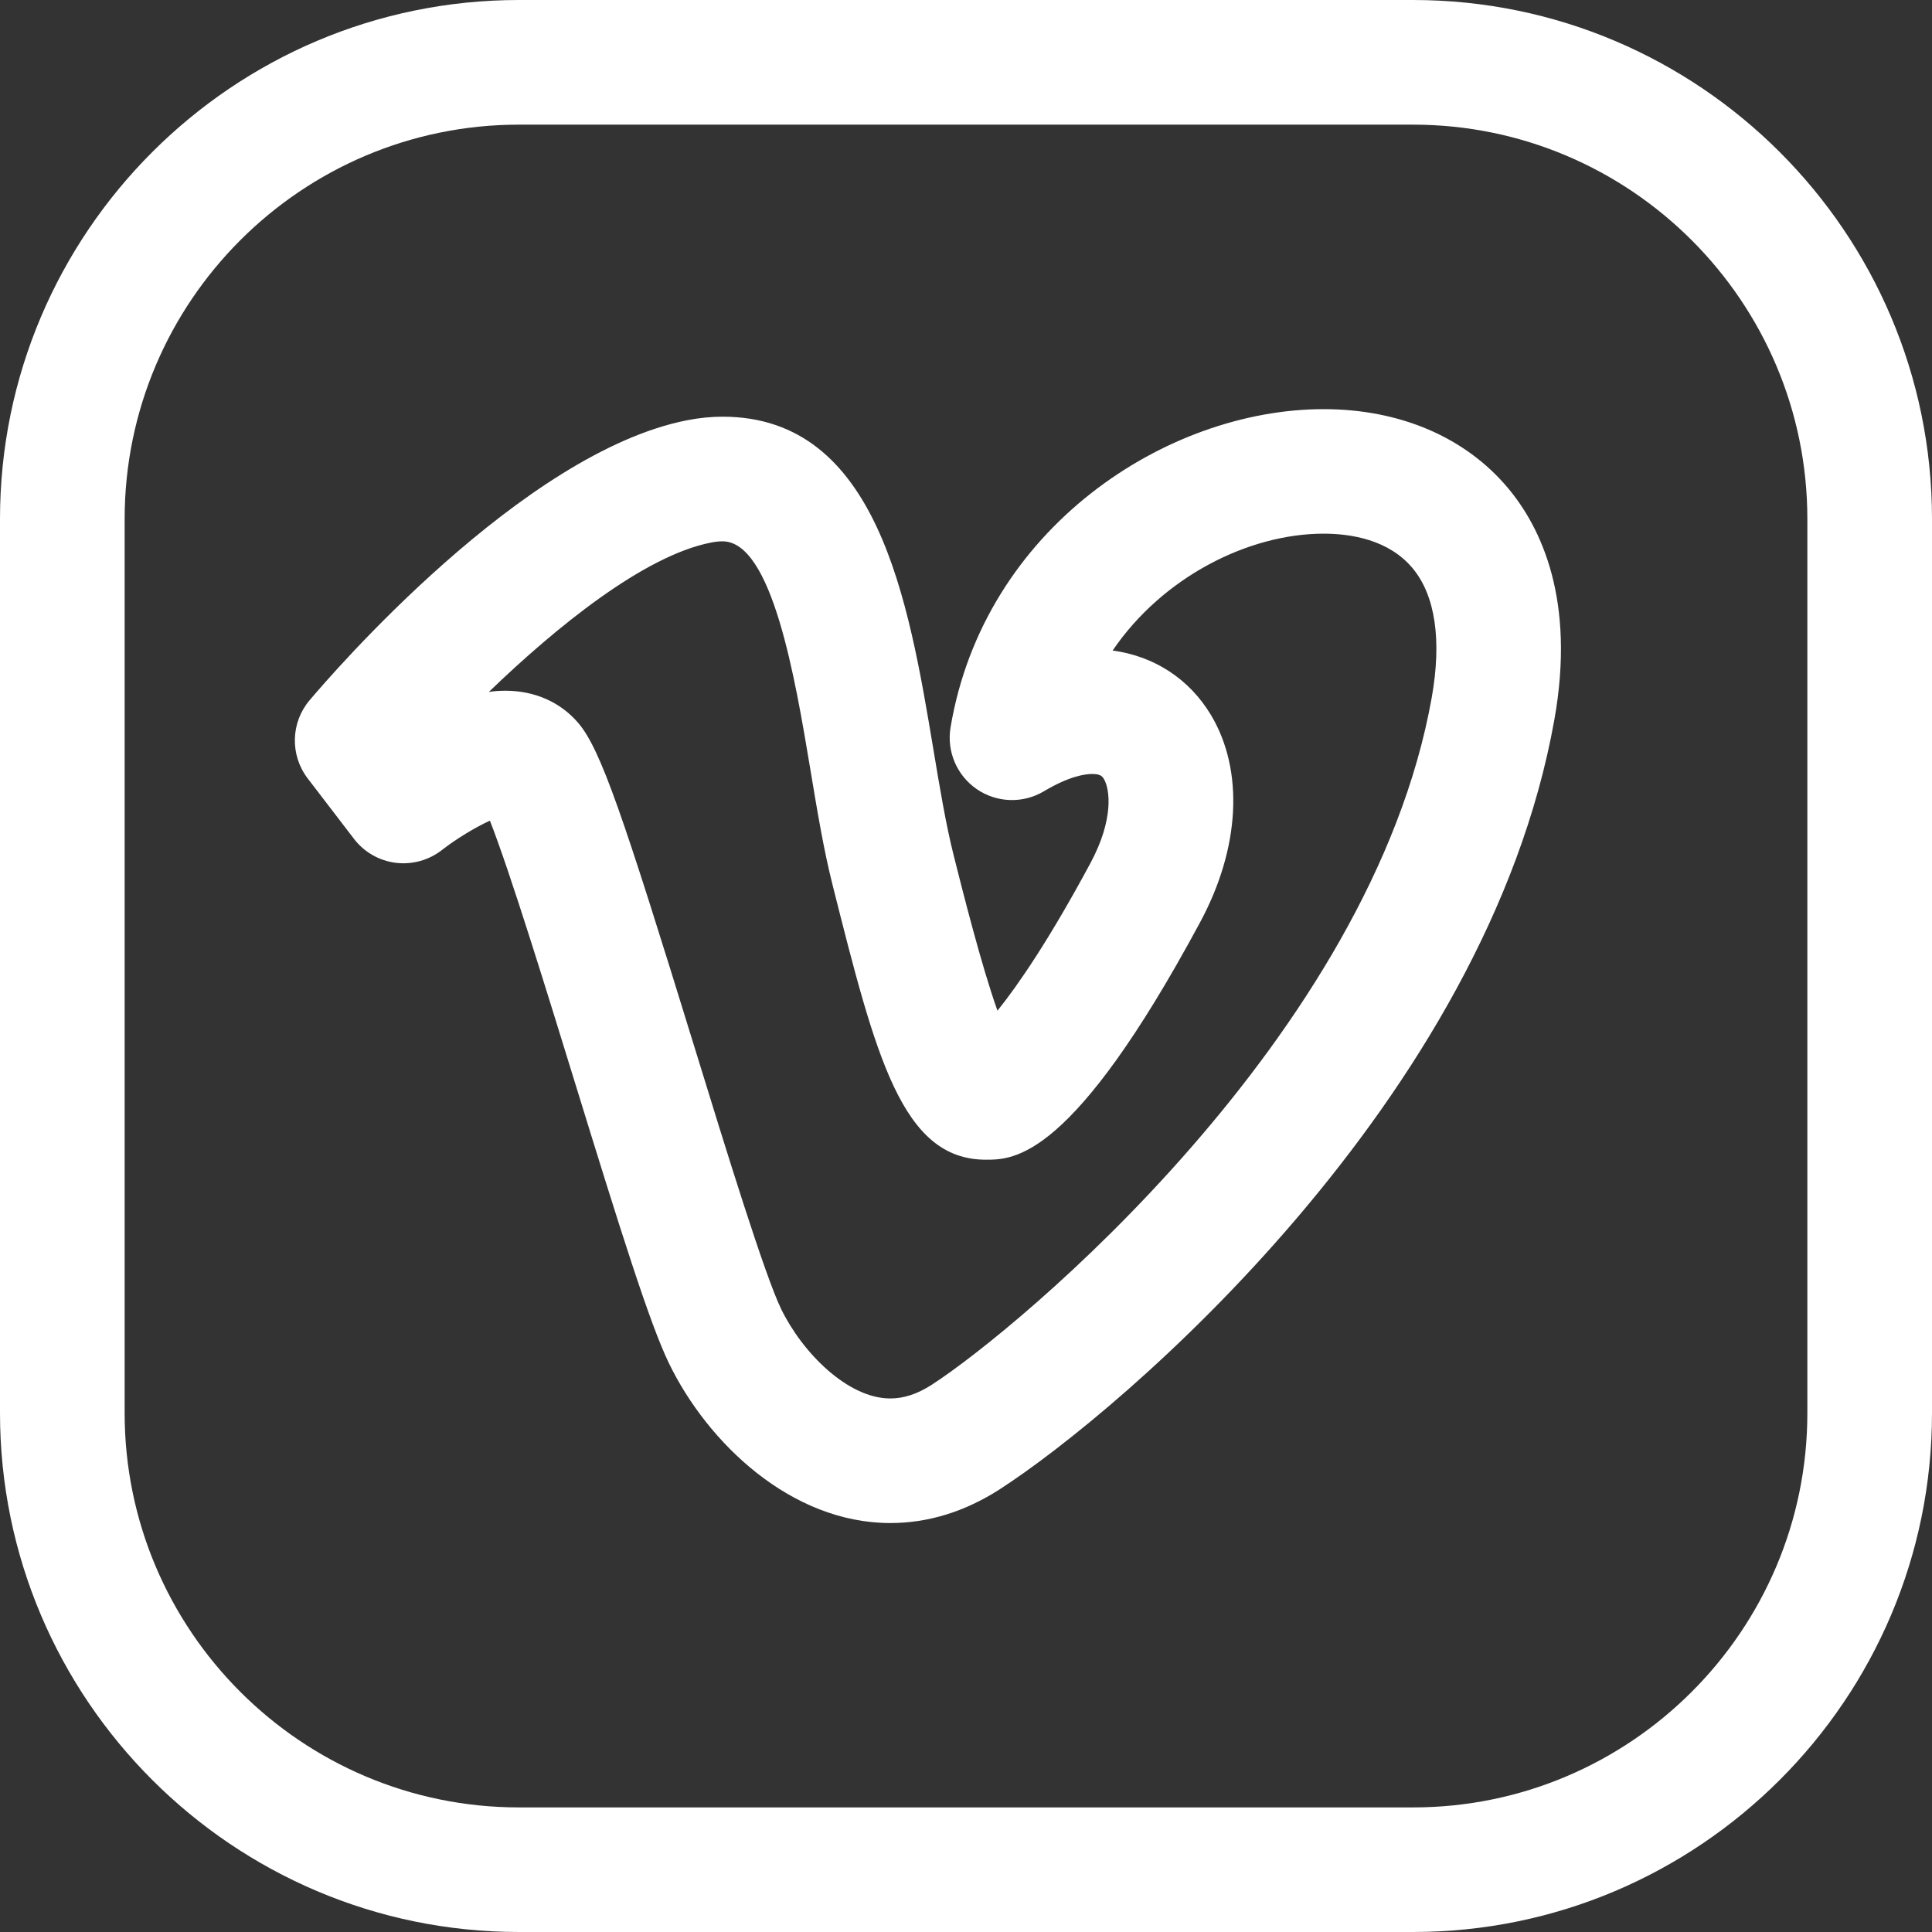
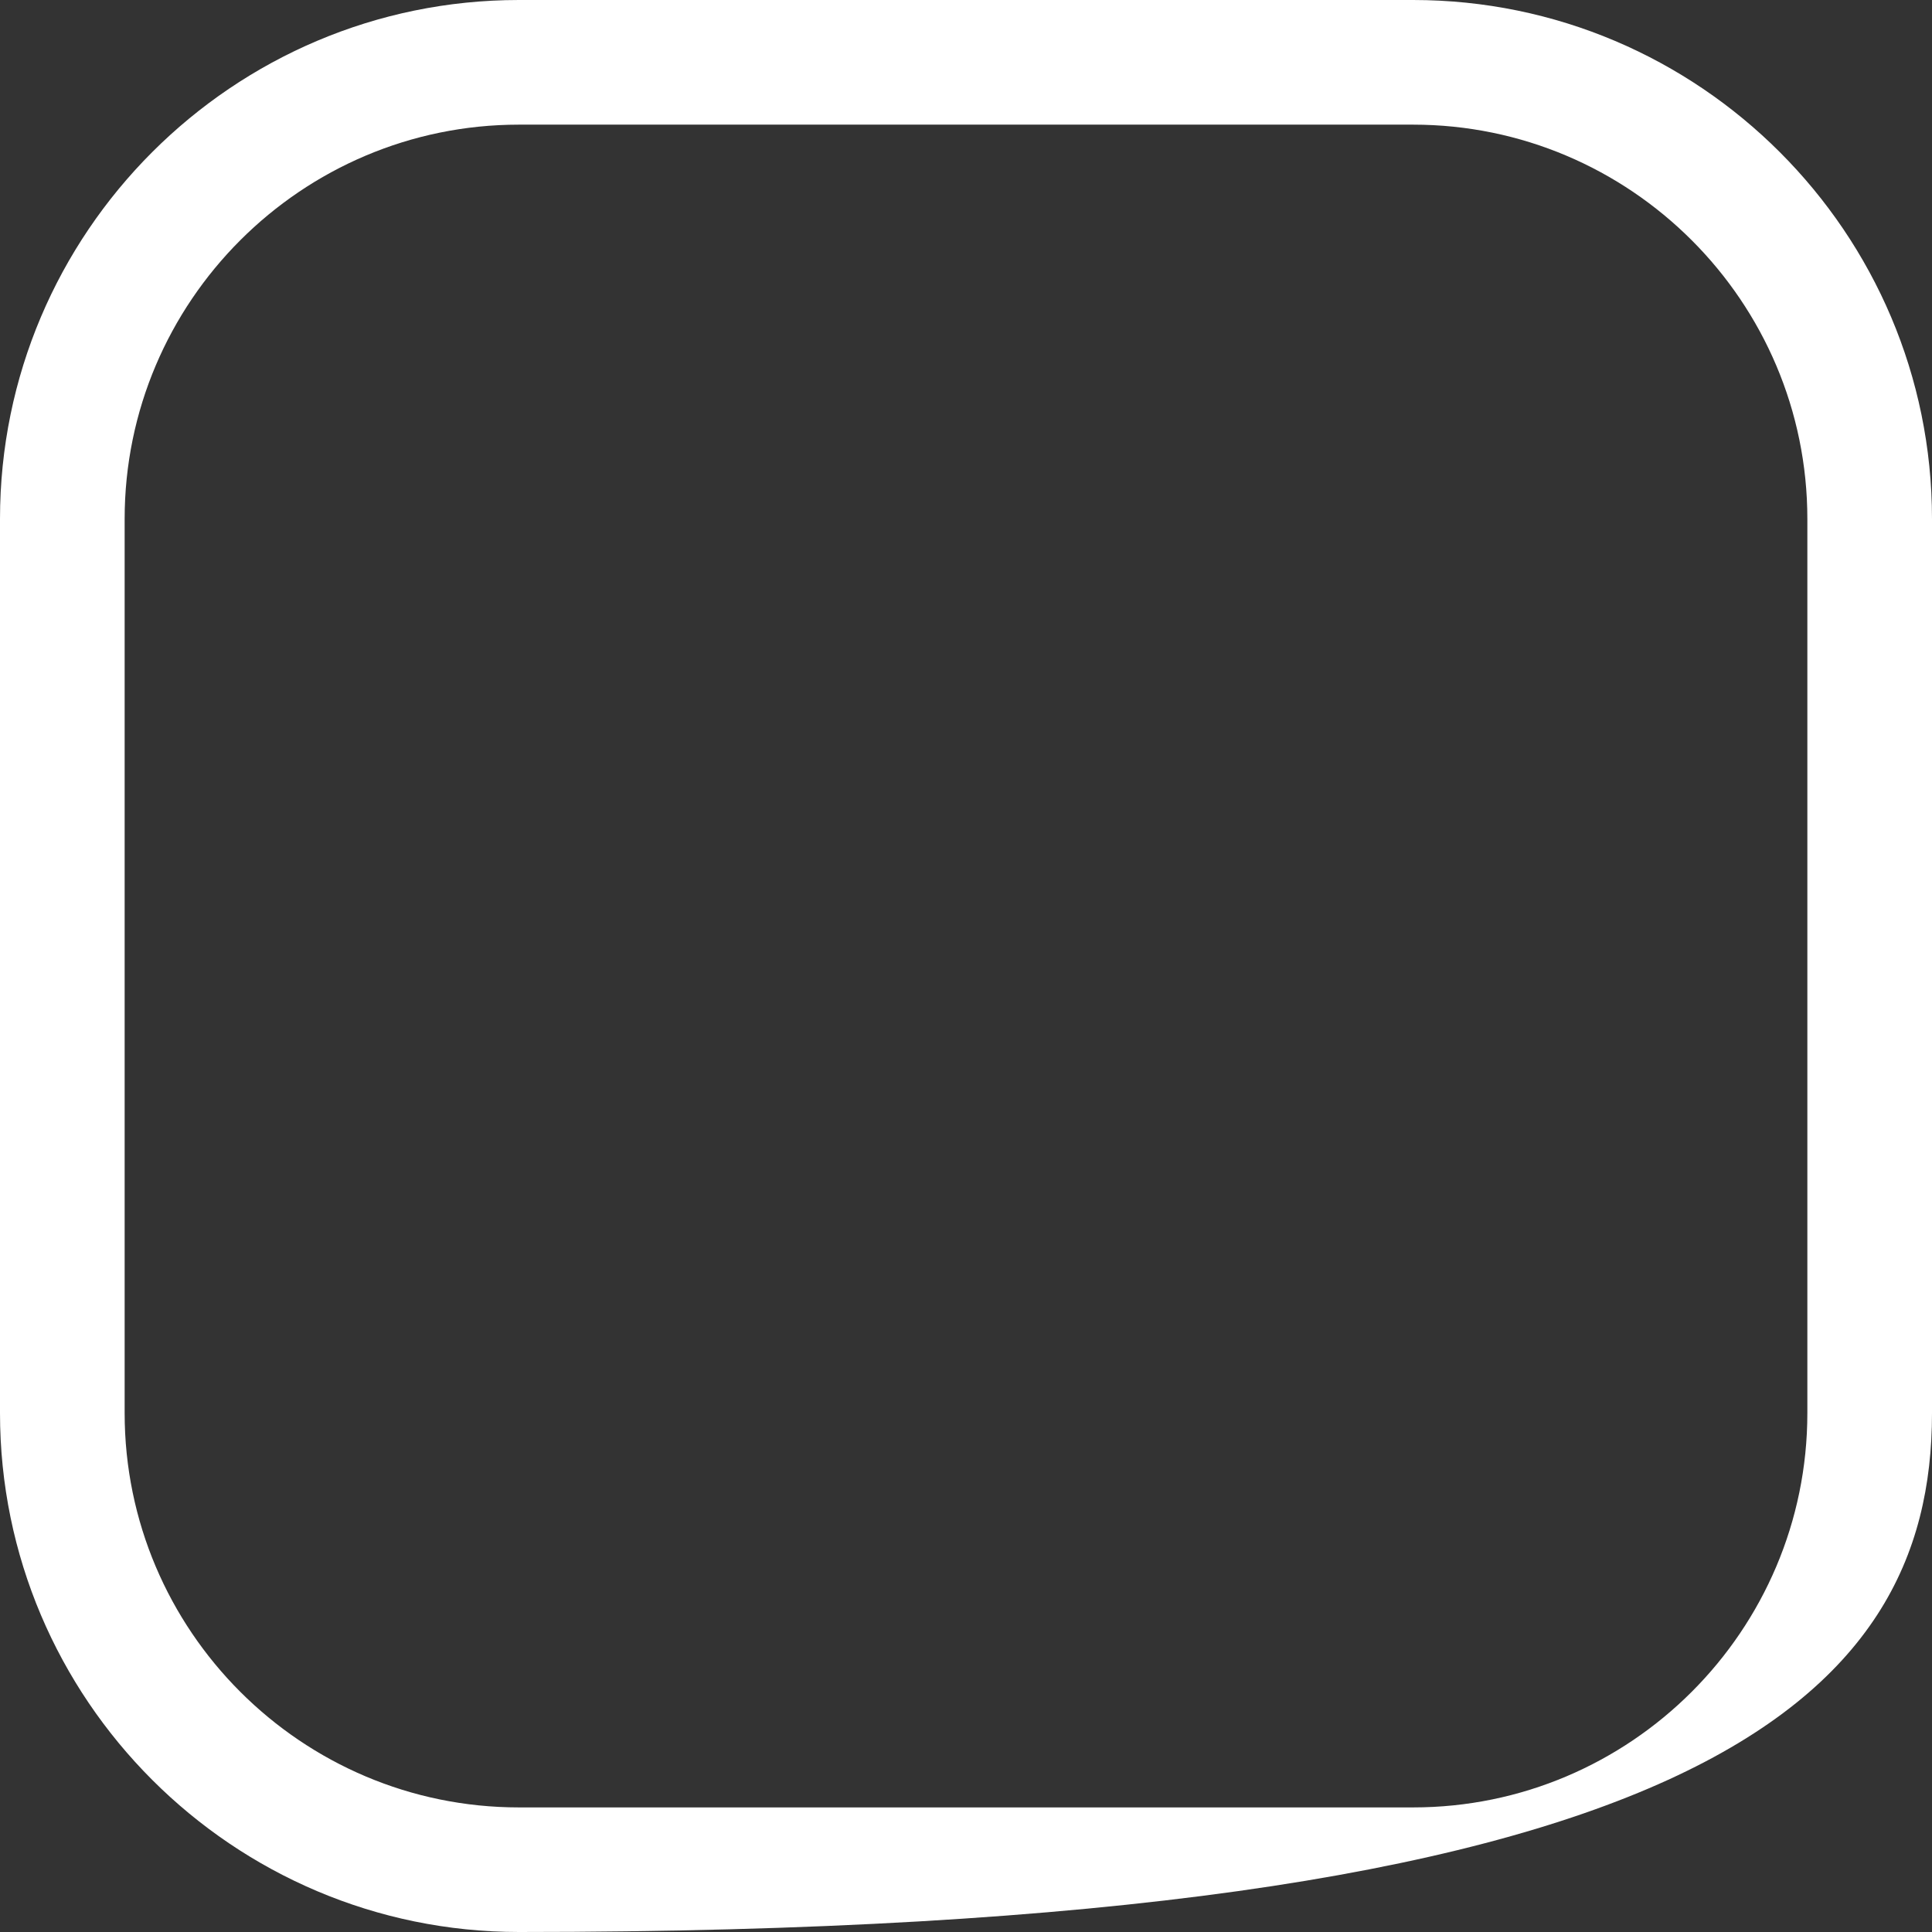
<svg xmlns="http://www.w3.org/2000/svg" id="Layer_1" x="0px" y="0px" viewBox="0 0 496 496" style="enable-background:new 0 0 496 496;" xml:space="preserve" width="512px" height="512px">
  <rect x="0" y="0" width="496" height="496" fill="#333333" stroke="none" />
  <g>
    <g>
      <g>
-         <path d="M339.808,105.04c-40.336,0-87.2,30.56-95.776,81.712c-1.024,6.16,1.616,12.336,6.752,15.856 c5.152,3.52,11.872,3.728,17.232,0.528c6.448-3.856,10.528-4.432,12.384-4.432c2.224,0,2.656,0.704,3.024,1.328 c1.472,2.48,2.656,10.208-3.536,21.664c-10.448,19.424-18.48,31.168-23.808,37.776c-4.128-11.584-8.88-30.48-11.28-40.016 c-1.952-7.776-3.536-17.232-5.2-27.232c-6.352-37.984-14.256-85.248-54.096-85.248c-2.848,0-5.888,0.288-9.088,0.912 c-42.256,8.256-91.488,65.424-96.96,71.92c-4.832,5.728-5.024,14.064-0.464,20.032l11.888,15.52 c2.592,3.392,6.448,5.6,10.688,6.144c4.208,0.528,8.512-0.64,11.888-3.28c3.712-2.896,8.656-5.872,12.32-7.536 c5.2,13.232,14.912,44.8,21.712,66.864c11.792,38.272,19.296,62.24,24.272,72.48c9.904,20.4,31.312,40.976,56.816,40.976 c9.696,0,19.104-2.912,28-8.608C288,362.128,381.632,282.336,399.04,184.816c5.52-30.848-3.424-49.376-11.872-59.488 C376.208,112.24,359.392,105.04,339.808,105.04z M367.552,179.168c-15.52,86.944-106.608,162.32-128.32,176.32 c-3.68,2.384-7.168,3.536-10.672,3.536c-10.96,0-22.608-11.824-28.016-22.96c-4.24-8.768-13.936-40.192-22.464-67.92 c-18.128-58.848-23.856-75.744-29.6-82.512c-4.56-5.36-11.2-8.304-18.704-8.304c-1.408,0-2.832,0.096-4.272,0.304 c17.248-16.624,39.824-34.976,57.024-38.336c1.04-0.208,2.032-0.32,2.976-0.32c12.752,0,18.64,35.2,22.528,58.512 c1.776,10.656,3.44,20.736,5.728,29.76c11.072,43.952,17.76,70.48,39.328,70.48c7.216,0,22.208,0,54.976-60.88 c10.304-19.072,11.36-38.96,2.848-53.248c-5.552-9.28-14.576-15.152-25.264-16.592c12.896-18.976,35.008-30,54.16-30 c7.04,0,16.704,1.536,22.816,8.832C368.496,152.848,370.192,164.368,367.552,179.168z" fill="#FFFFFF" />
-         <path d="M362.768,0H133.232C59.76,0,0,59.76,0,133.232v229.536C0,436.24,59.76,496,133.232,496h229.536 C436.24,496,496,436.24,496,362.784V133.232C496,59.76,436.24,0,362.768,0z M464,362.784 c0,55.824-45.408,101.232-101.232,101.232H133.232C77.408,464.016,32,418.608,32,362.784V133.232C32,77.408,77.408,32,133.232,32 h229.536C418.592,32,464,77.408,464,133.232V362.784z" fill="#FFFFFF" />
+         <path d="M362.768,0H133.232C59.76,0,0,59.76,0,133.232v229.536C0,436.24,59.76,496,133.232,496C436.24,496,496,436.24,496,362.784V133.232C496,59.76,436.24,0,362.768,0z M464,362.784 c0,55.824-45.408,101.232-101.232,101.232H133.232C77.408,464.016,32,418.608,32,362.784V133.232C32,77.408,77.408,32,133.232,32 h229.536C418.592,32,464,77.408,464,133.232V362.784z" fill="#FFFFFF" />
      </g>
    </g>
  </g>
  <g> </g>
  <g> </g>
  <g> </g>
  <g> </g>
  <g> </g>
  <g> </g>
  <g> </g>
  <g> </g>
  <g> </g>
  <g> </g>
  <g> </g>
  <g> </g>
  <g> </g>
  <g> </g>
  <g> </g>
</svg>